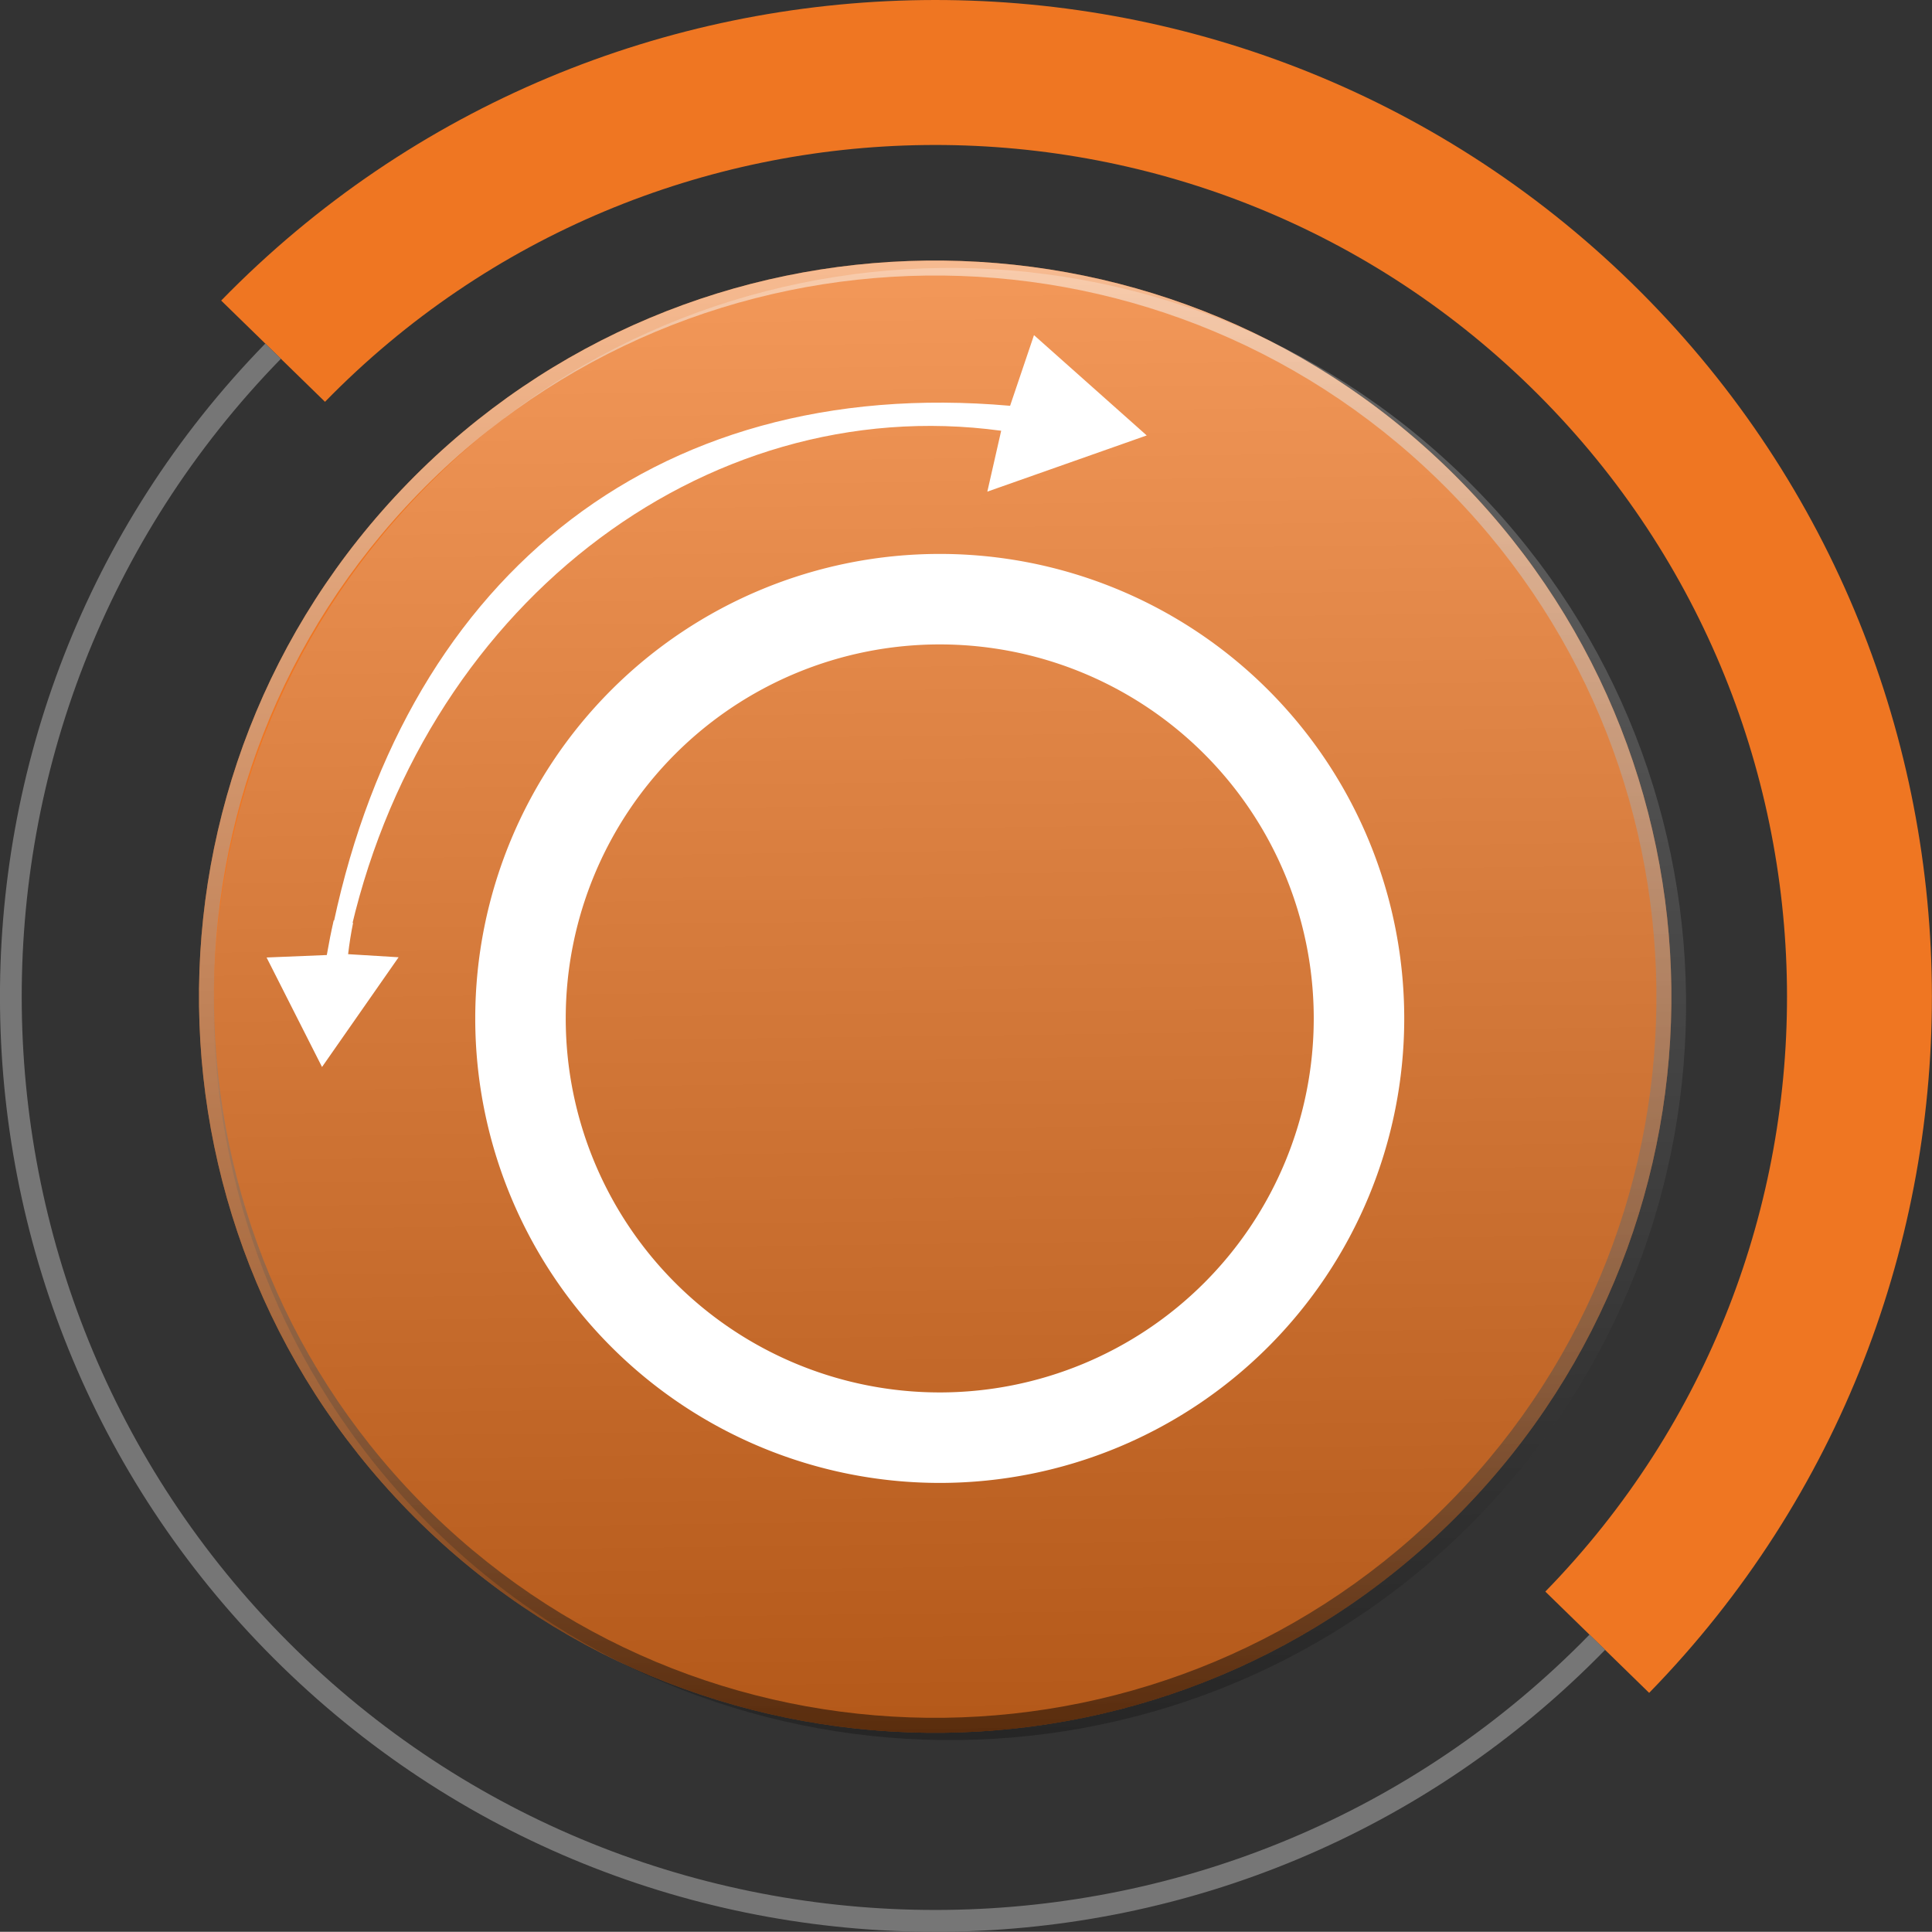
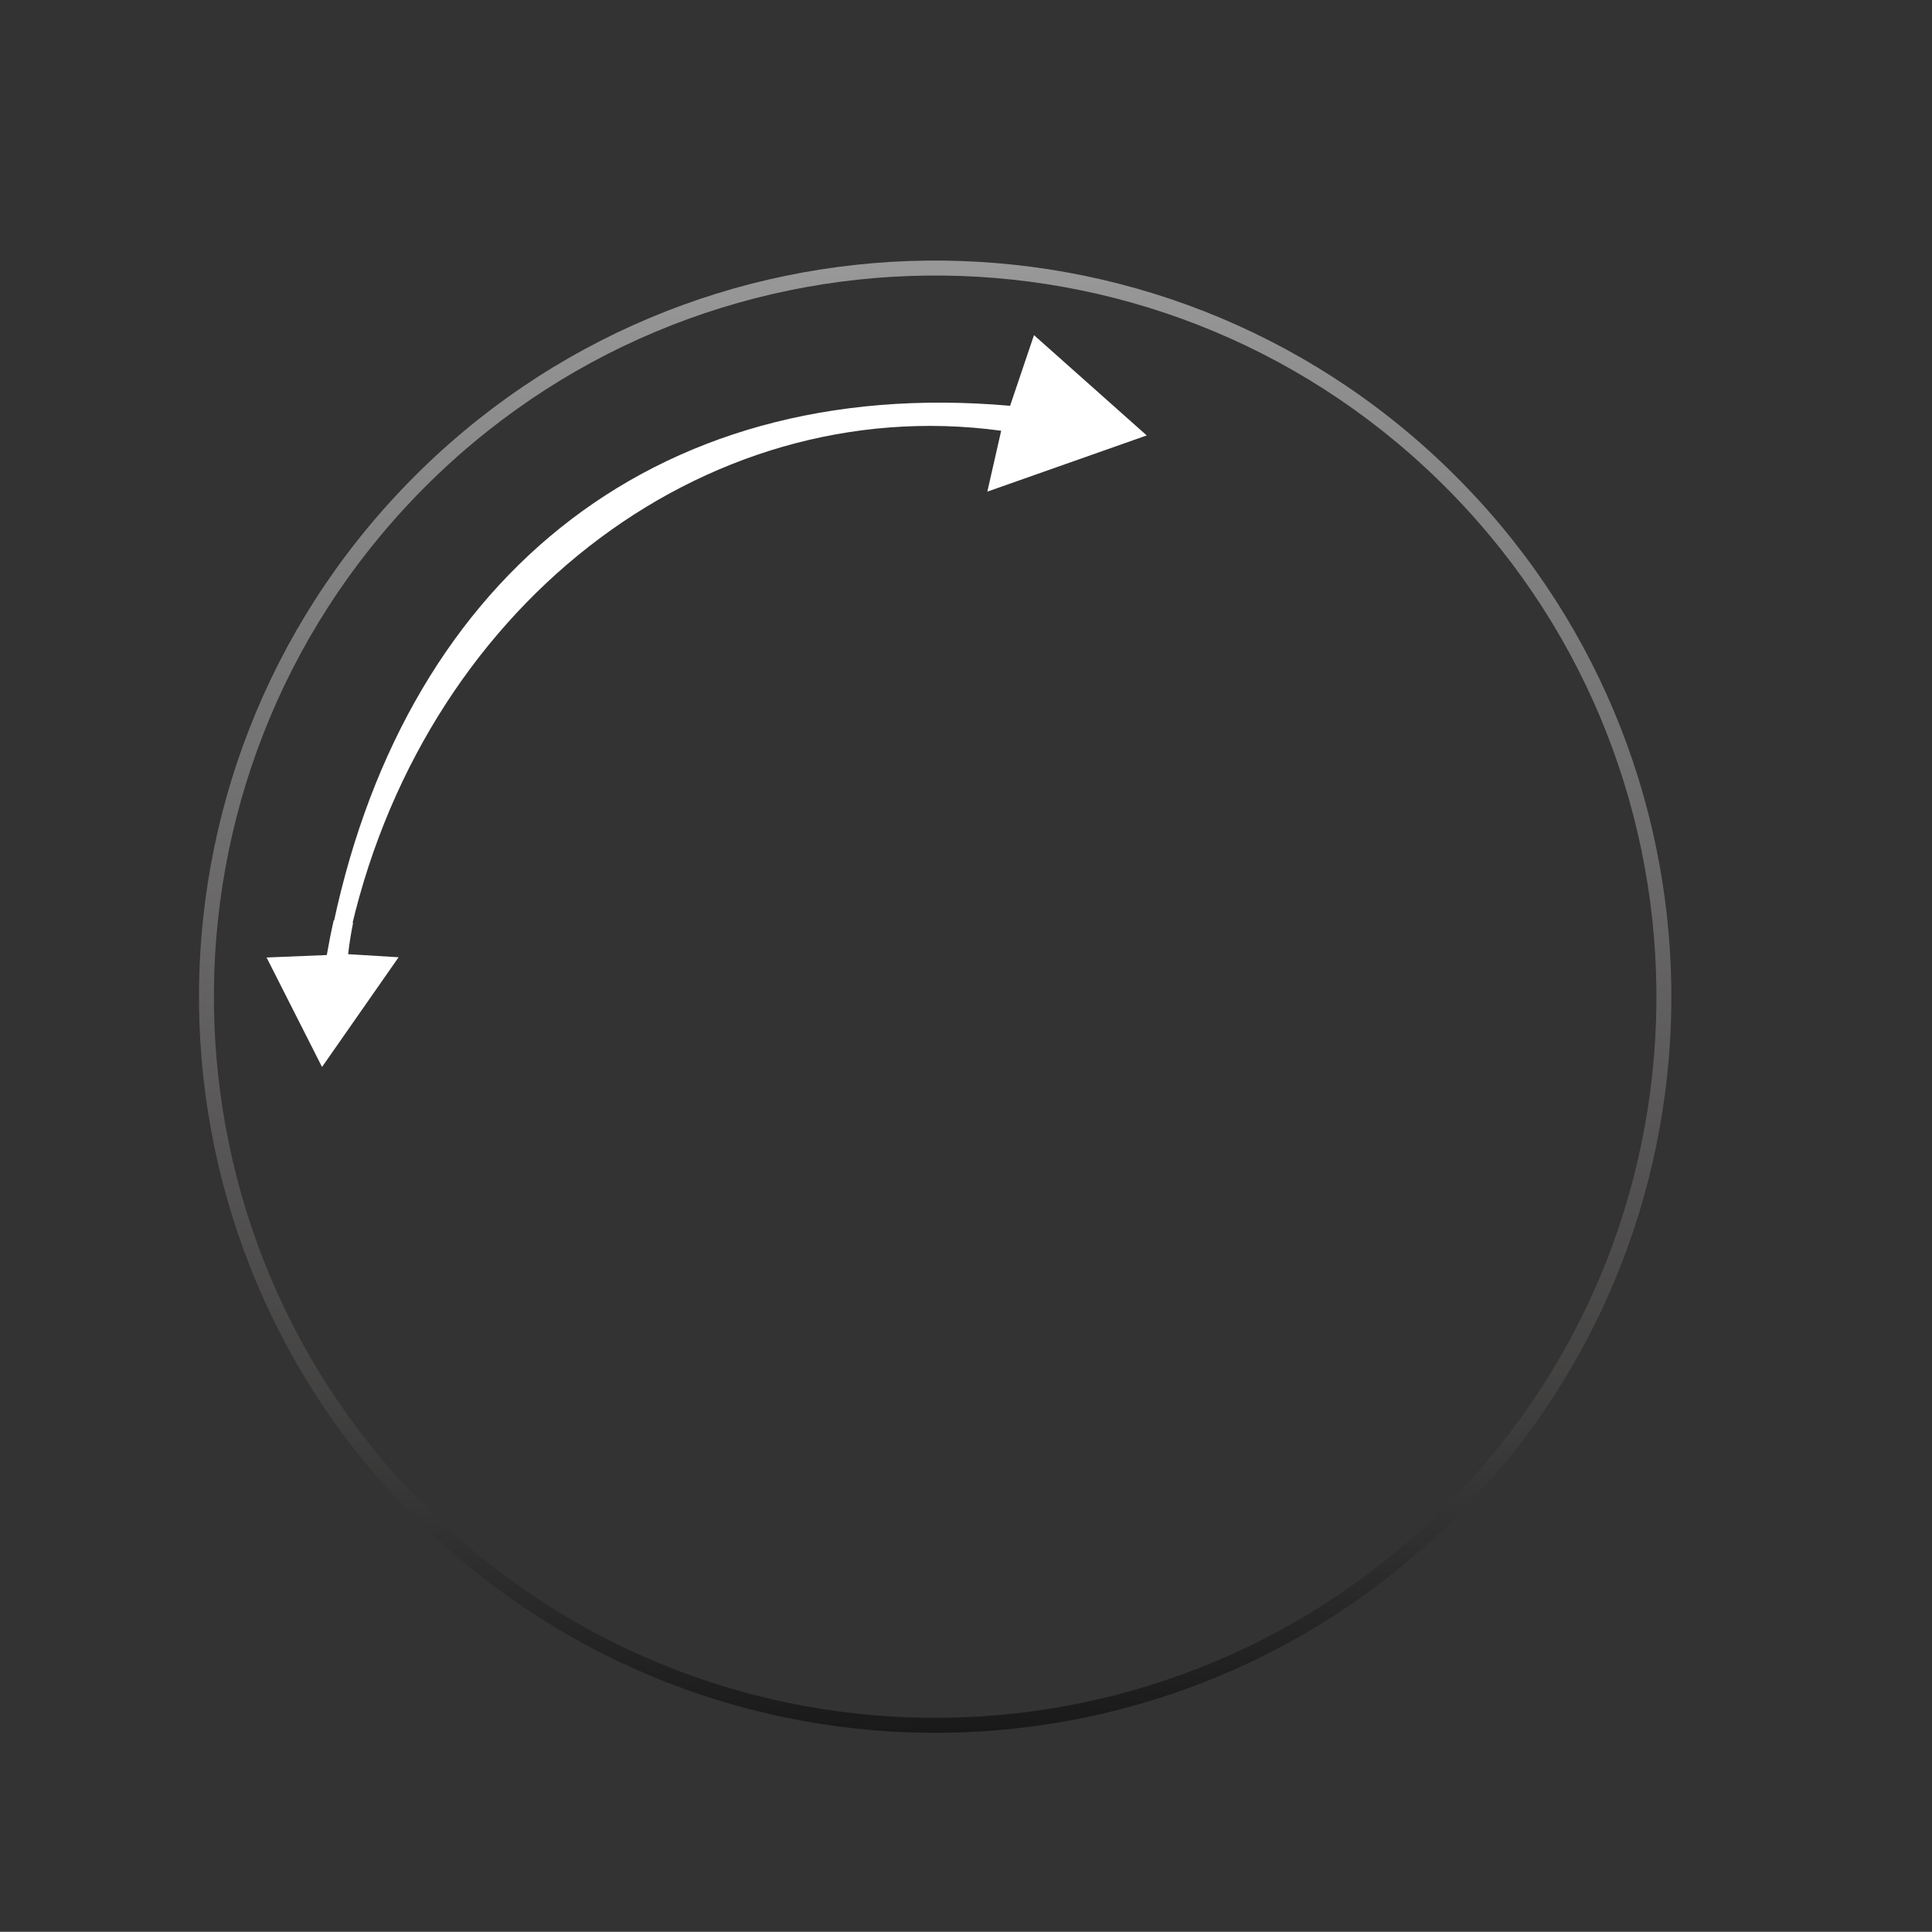
<svg xmlns="http://www.w3.org/2000/svg" viewBox="0 0 494.05 494">
  <rect x="0" y="0" width="494.05" height="494" fill="#333333" stroke="none" />
  <defs>
    <style>.cls-1{isolation:isolate;}.cls-2{opacity:0.35;mix-blend-mode:multiply;}.cls-3{fill:#ef7622;}.cls-4{opacity:0.5;fill:url(#linear-gradient);}.cls-4,.cls-5{mix-blend-mode:overlay;}.cls-5{opacity:0.25;fill:url(#linear-gradient-2);}.cls-6{fill:#767676;}.cls-7{fill:none;stroke:#fff;stroke-width:23.14px;}.cls-8{fill:#fff;}</style>
    <linearGradient id="linear-gradient" x1="215.08" y1="20.7" x2="481.29" y2="286.91" gradientTransform="translate(100.25 -95.33) rotate(44.28)" gradientUnits="userSpaceOnUse">
      <stop offset="0" stop-color="#fff" />
      <stop offset="0.24" stop-color="#cac9ca" />
      <stop offset="0.49" stop-color="#959191" />
      <stop offset="0.76" stop-color="#565453" />
      <stop offset="1" />
    </linearGradient>
    <linearGradient id="linear-gradient-2" x1="219.08" y1="19.42" x2="485.29" y2="285.63" gradientTransform="translate(100.25 -95.33) rotate(44.28)" gradientUnits="userSpaceOnUse">
      <stop offset="0" stop-color="#fff" />
      <stop offset="1" />
    </linearGradient>
  </defs>
  <title>Dimmable Symbol</title>
  <g class="cls-1">
    <g id="Layer_1" data-name="Layer 1">
-       <path class="cls-3" d="M376.91,389.3c72.59-74.41,71.09-193.6-3.35-266.19S179.93,52,107.34,126.47s-71.09,193.63,3.35,266.19S304.32,463.73,376.91,389.3Z" transform="translate(-2.98 -3)" />
      <path class="cls-4" d="M373.56,123.12C299.12,50.52,179.93,52,107.34,126.47s-71.09,193.63,3.35,266.19,193.63,71.08,266.22-3.35S448,195.71,373.56,123.12ZM113.35,389.92c-72.93-71.09-74.4-187.86-3.28-260.79S298,54.73,370.9,125.85s74.4,187.9,3.28,260.79S186.28,461,113.35,389.92Z" transform="translate(-2.98 -3)" />
-       <path class="cls-5" d="M111.1,128.35C38.5,202.79,40,322,114.45,394.53s193.63,71.08,266.22-3.35,71.09-193.6-3.35-266.19S183.69,53.9,111.1,128.35Z" transform="translate(-2.98 -3)" />
-       <path class="cls-3" d="M424.7,435.9,398.15,410c83.9-86,82.16-224.24-3.88-308.13S170,19.72,86.09,105.75L59.54,79.86c98.17-100.68,260-102.71,360.63-4.54S522.87,335.26,424.7,435.9Z" transform="translate(-2.98 -3)" />
-       <path class="cls-6" d="M75.08,429.15c-94.45-92.07-96.37-243.84-4.26-338.29l4,3.88c-90,92.26-88.1,240.5,4.16,330.42s240.51,88.1,330.47-4.16l4,3.89C321.31,519.35,169.54,521.25,75.08,429.15Z" transform="translate(-2.98 -3)" />
-       <path class="cls-7" d="M350.5,263.45A107.21,107.21,0,1,1,243.3,156.22,107.2,107.2,0,0,1,350.5,263.45Z" transform="translate(-2.98 -3)" />
      <path class="cls-8" d="M87.46,243.07,92,244c18.08-85.07,90.41-141.25,167-130.85l-3.54,15.57,40.76-14.37L267.39,88.7l-6.11,18.07C168.73,98.62,105.08,152.71,87.46,243.07Z" transform="translate(-2.98 -3)" />
      <path class="cls-8" d="M93.27,239c-.53,2.62-.95,5.27-1.27,8l12.91.79L85.33,275.85l-14.18-28,15.4-.63c.52-3,1.11-6,1.77-8.86" transform="translate(-2.98 -3)" />
    </g>
  </g>
</svg>